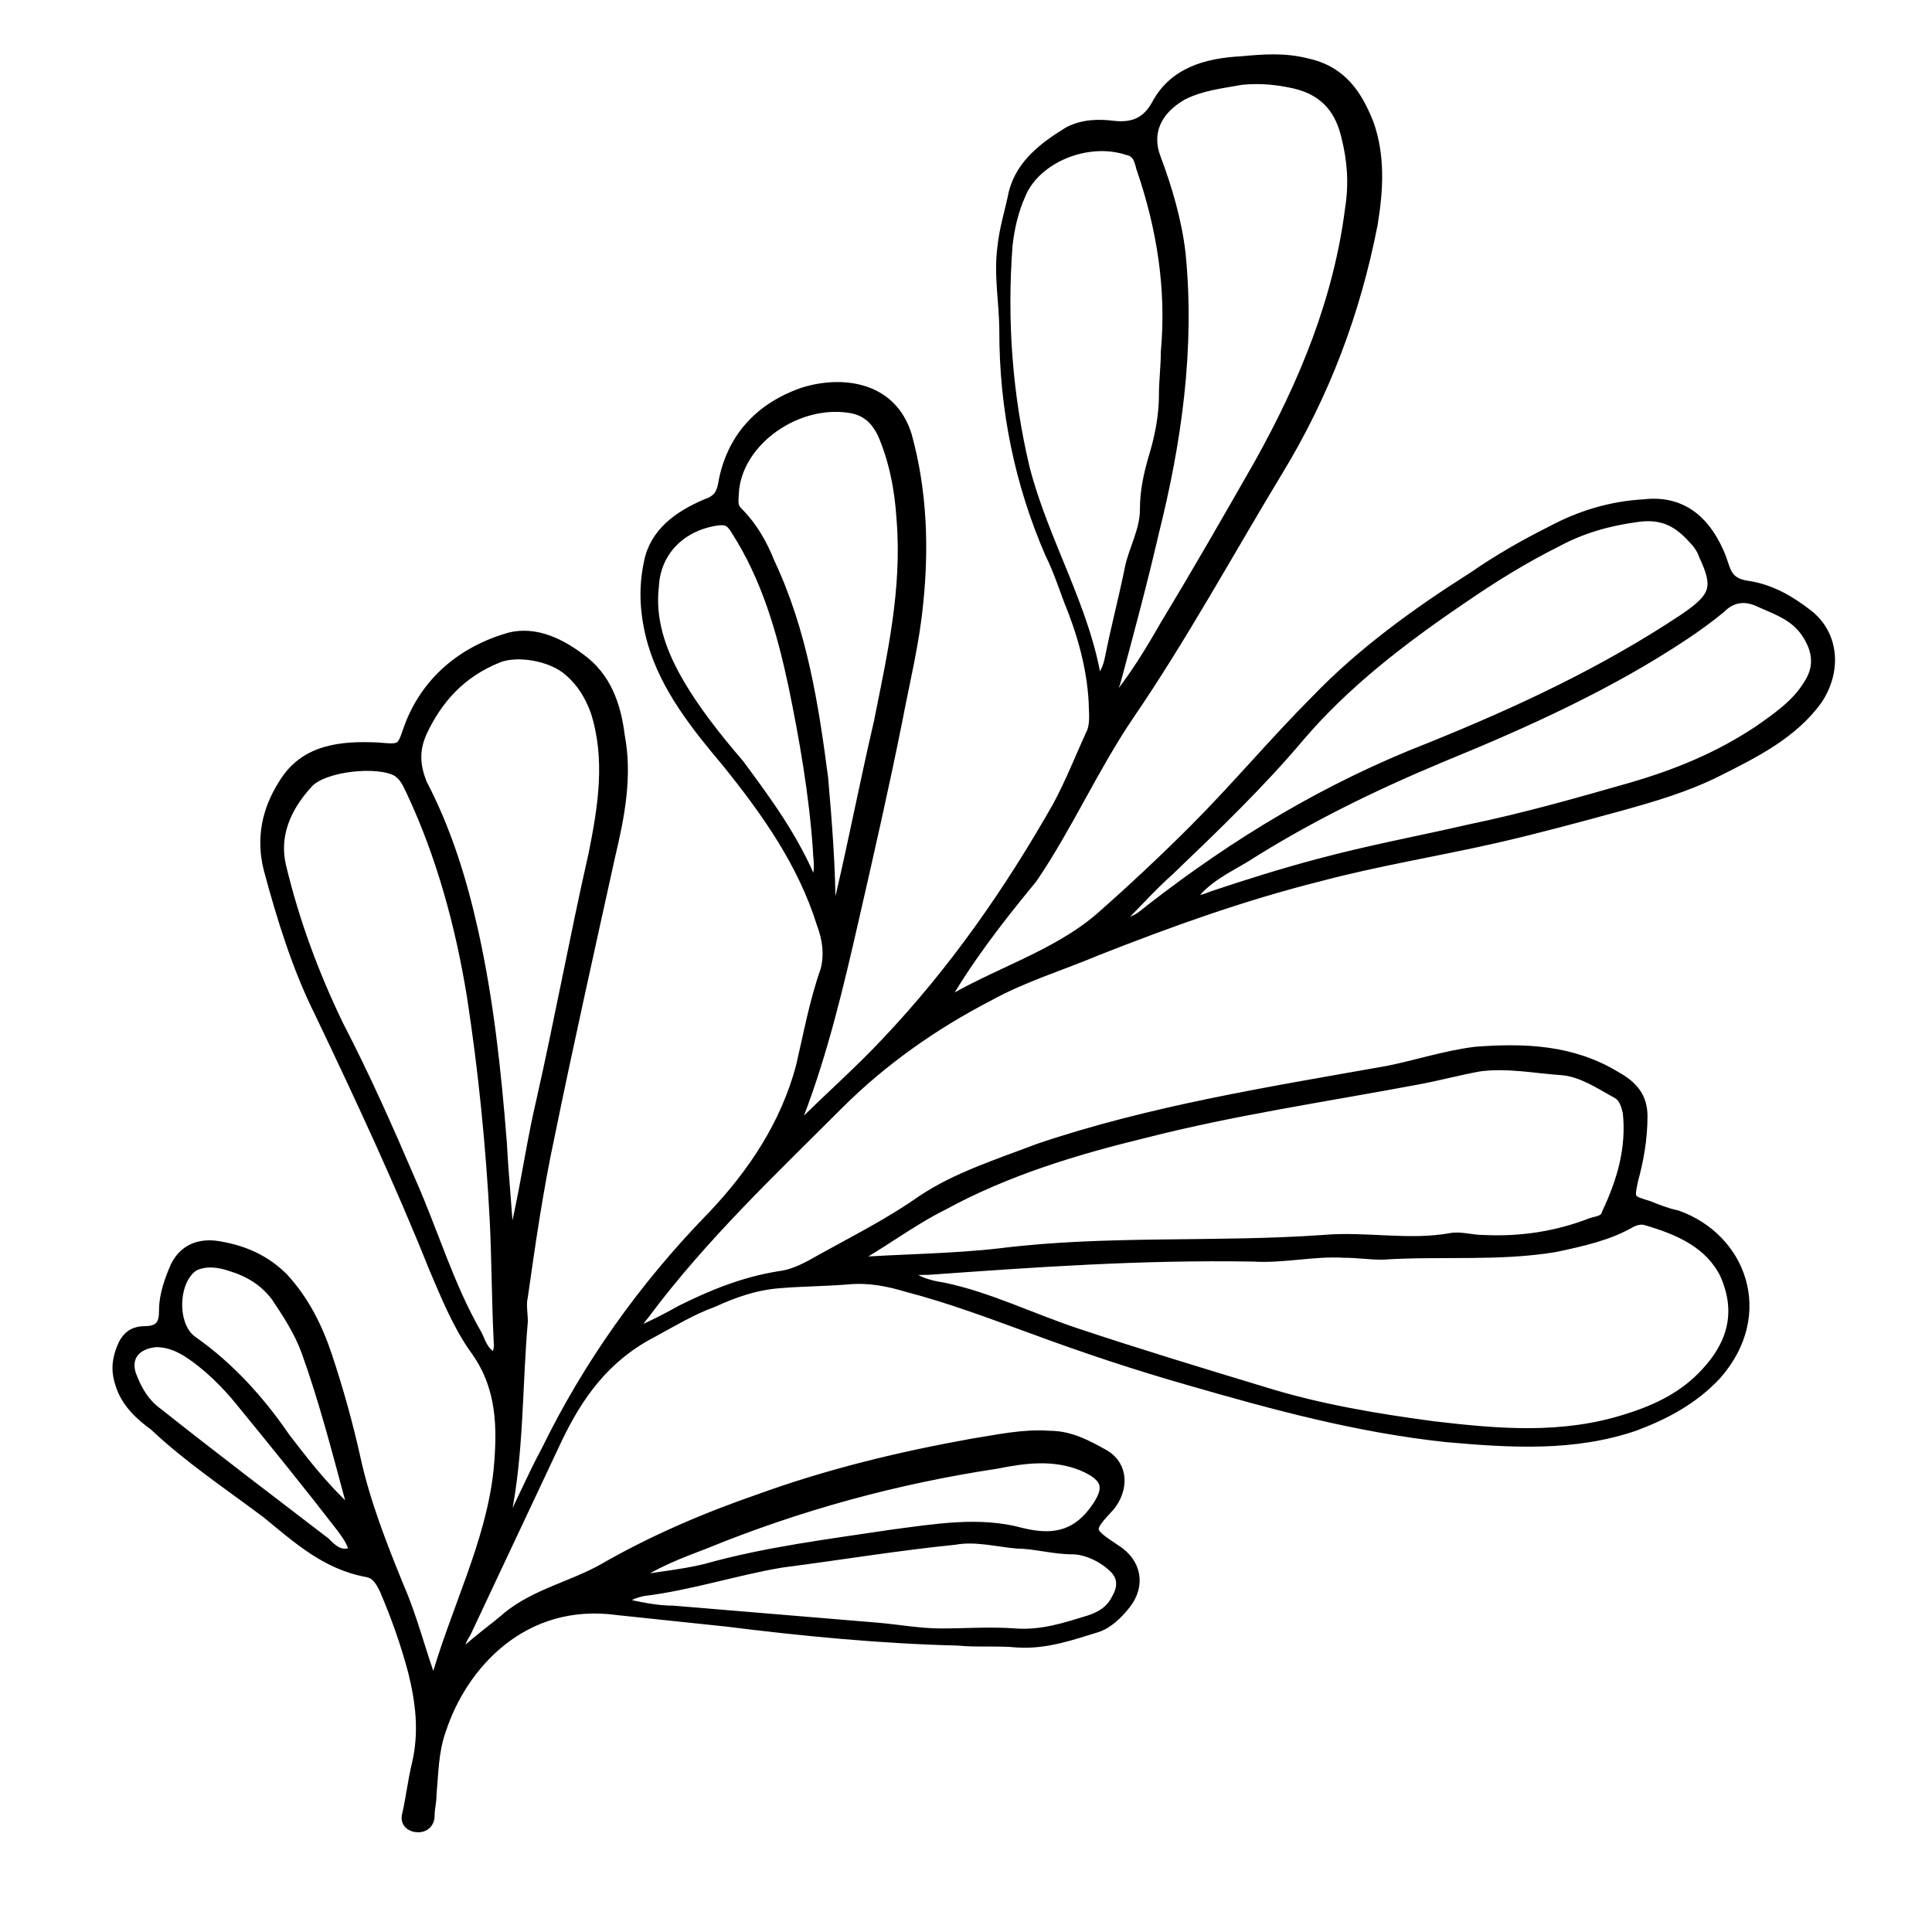
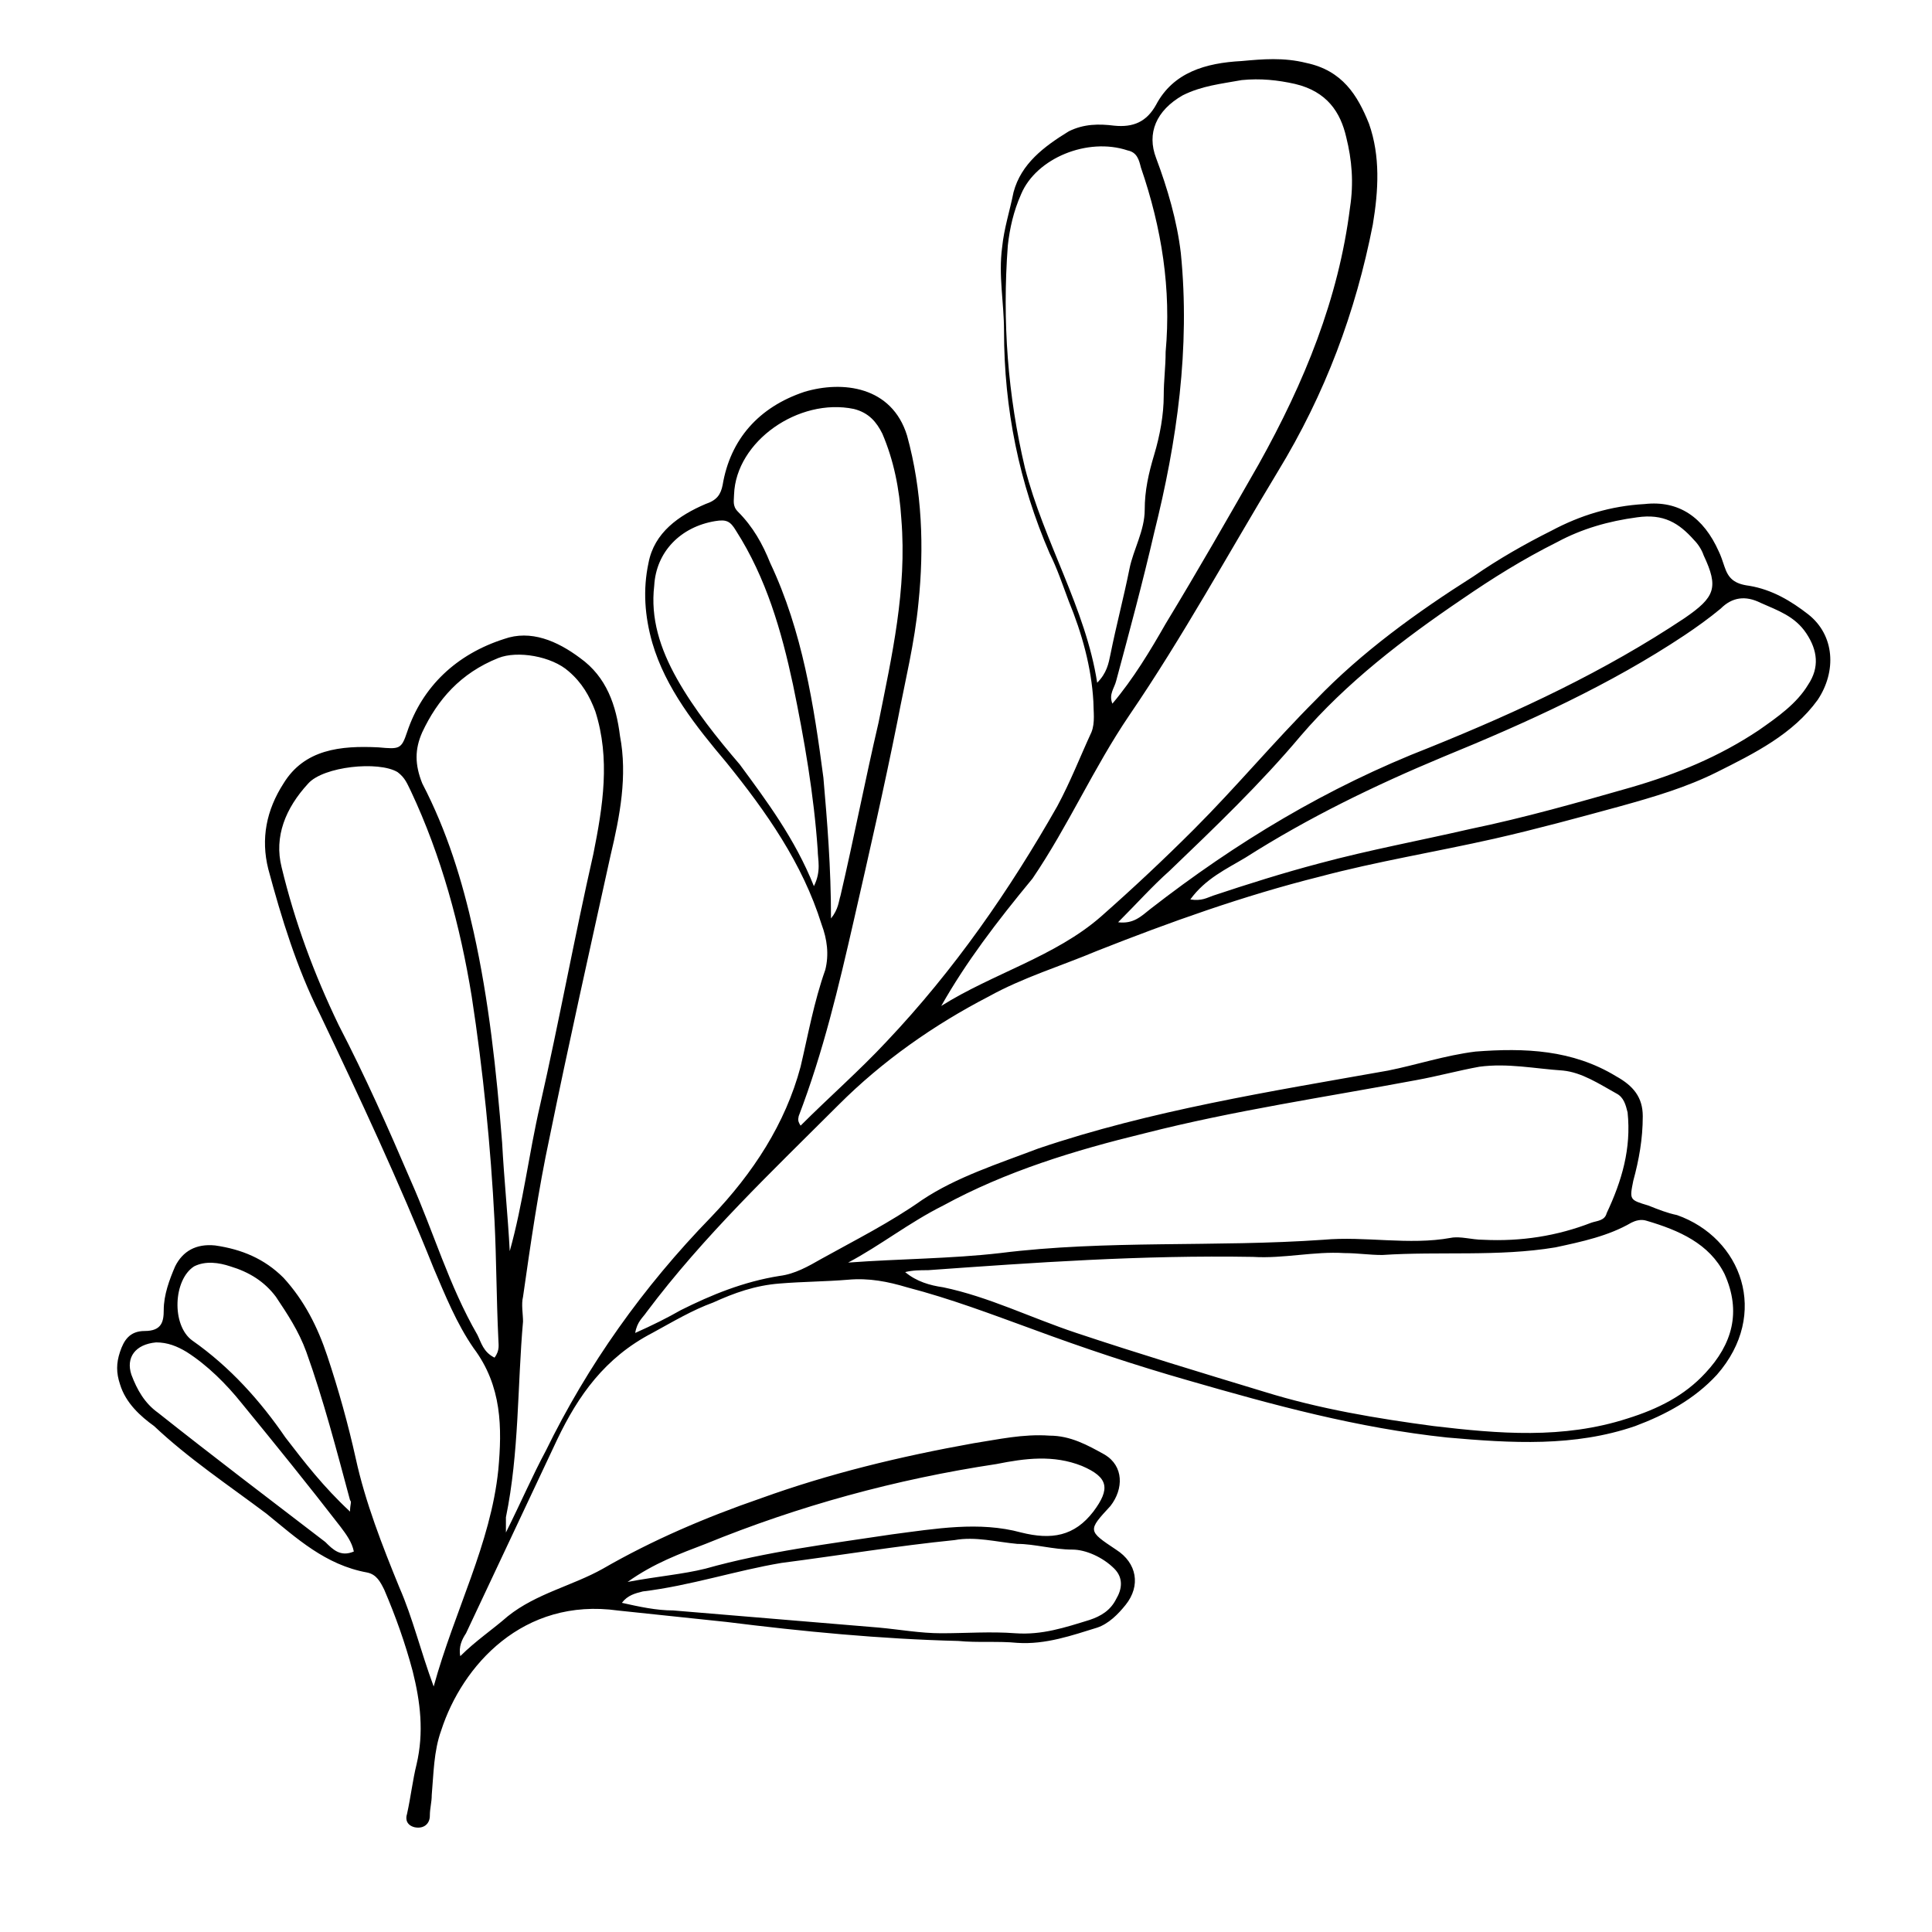
<svg xmlns="http://www.w3.org/2000/svg" width="800px" height="800px" version="1.1" viewBox="144 144 512 512">
  <defs>
    <clipPath id="a">
-       <path d="m148.09 148.09h503.81v503.81h-503.81z" />
-     </clipPath>
+       </clipPath>
  </defs>
  <path d="m393.45 410.58c13.602-8.566 30.23-13.098 42.32-23.68 8.566-7.559 16.625-15.113 24.688-23.176 11.082-11.082 21.16-23.176 32.242-34.258 12.09-12.594 26.703-23.176 41.816-32.746 6.551-4.535 13.602-8.566 20.656-12.09 7.559-4.031 15.617-6.551 24.688-7.055 9.07-1.008 15.617 3.527 19.648 12.594 0.504 1.008 1.008 2.519 1.512 4.031 1.008 3.023 2.519 4.535 6.551 5.039 6.047 1.008 11.082 4.031 15.617 7.559 7.055 5.543 7.559 15.113 2.519 22.672-6.551 9.07-16.625 14.105-26.703 19.145-8.062 4.031-16.625 6.551-25.695 9.07-11.082 3.023-22.168 6.047-33.25 8.566-15.617 3.527-31.234 6.047-46.352 10.078-20.152 5.039-39.801 12.09-58.945 19.648-9.574 4.031-19.648 7.055-28.719 12.09-14.609 7.559-28.215 17.129-39.801 28.719-17.633 17.633-35.77 34.762-50.883 54.914-1.008 1.512-2.519 2.519-3.023 5.543 4.535-2.016 8.566-4.031 12.09-6.047 8.062-4.031 16.625-7.559 26.199-9.07 4.031-0.504 7.559-2.519 11.082-4.535 9.07-5.039 18.137-9.574 26.703-15.617 9.07-6.047 20.152-9.574 30.73-13.602 29.727-10.078 61.465-15.113 92.699-20.656 7.559-1.512 15.113-4.031 23.176-5.039 13.098-1.008 25.695-0.504 37.281 6.551 4.535 2.519 7.055 5.543 7.055 10.578 0 6.047-1.008 11.586-2.519 17.129-1.008 5.039-1.008 5.039 4.031 6.551 2.519 1.008 5.039 2.016 7.559 2.519 17.129 6.047 24.688 26.199 10.578 42.32-6.047 6.551-13.602 10.578-21.664 13.602-16.121 5.543-32.746 4.535-49.879 3.023-23.68-2.519-45.848-8.566-68.52-15.113-14.105-4.031-27.711-8.566-41.312-13.602-11.082-4.031-21.664-8.062-33.25-11.082-5.039-1.512-10.078-2.519-15.617-2.016-6.047 0.504-12.09 0.504-18.137 1.008-6.551 0.504-12.09 2.519-17.633 5.039-5.543 2.016-10.578 5.039-16.121 8.062-12.594 6.551-19.648 16.625-25.191 28.215-8.062 17.129-16.121 34.258-24.184 51.387-1.008 1.512-2.016 3.527-1.512 6.047 4.031-4.031 8.566-7.055 12.594-10.578 7.559-6.047 17.129-8.062 25.191-12.594 13.098-7.559 27.207-13.602 41.816-18.641 18.137-6.551 36.777-11.082 56.426-14.609 6.551-1.008 13.098-2.519 20.152-2.016 5.543 0 10.078 2.519 14.609 5.039 5.039 3.023 5.039 9.07 1.512 13.602-6.047 6.551-6.047 6.551 1.512 11.586 5.543 3.527 6.551 9.574 2.519 14.609-2.016 2.519-4.535 5.039-7.559 6.047-6.551 2.016-13.602 4.535-21.16 4.031-5.039-0.504-10.578 0-15.617-0.504-20.656-0.504-41.312-2.519-61.465-5.039-9.574-1.008-19.145-2.016-28.719-3.023-25.191-3.527-41.312 14.609-46.855 31.738-2.016 5.543-2.016 11.586-2.519 17.129 0 2.016-0.504 3.527-0.504 5.543s-1.512 3.527-4.031 3.023c-2.016-0.504-2.519-2.016-2.016-3.527 1.008-4.535 1.512-9.07 2.519-13.098 2.016-8.566 1.008-16.625-1.008-24.688-2.016-7.559-4.535-14.609-7.559-21.664-1.008-2.016-2.016-4.031-4.535-4.535-11.082-2.016-18.641-9.07-26.703-15.617-10.078-7.559-20.656-14.609-29.727-23.176-3.512-2.531-7.539-6.059-9.051-11.098-1.008-3.023-1.008-5.543 0-8.566 1.008-3.023 2.519-5.543 6.551-5.543 4.535 0 5.039-2.519 5.039-5.543 0-4.031 1.512-8.062 3.023-11.586 2.016-4.031 5.543-6.047 10.578-5.543 7.055 1.008 13.098 3.527 18.137 8.566 5.543 6.047 9.07 13.098 11.586 20.656 3.023 9.07 5.543 18.137 7.559 27.207 2.519 11.586 7.055 23.176 11.586 34.258 3.527 8.062 5.543 16.625 9.07 26.199 5.543-20.152 15.113-37.785 17.129-57.434 1.008-11.082 1.008-22.168-6.551-32.242-4.535-6.551-7.559-14.105-10.578-21.16-9.07-22.672-19.648-45.344-30.23-67.512-6.047-12.09-10.078-25.191-13.602-38.289-2.016-8.062-0.504-15.617 4.031-22.672 5.543-9.07 15.113-10.078 25.191-9.574 5.543 0.504 6.047 0.504 7.559-4.031 4.031-12.09 13.098-20.656 25.695-24.688 7.055-2.519 14.105 0.504 20.152 5.039 7.055 5.039 9.574 12.594 10.578 20.656 2.016 10.578 0 21.16-2.519 31.738-5.543 25.191-11.082 49.879-16.121 74.562-3.023 14.105-5.039 28.215-7.055 42.32-0.504 2.016 0 4.535 0 6.551-1.512 17.129-1.008 34.762-4.535 51.891v4.031c4.031-8.062 7.055-15.113 10.578-21.664 11.082-22.672 25.695-43.328 43.832-61.969 11.082-11.586 19.648-24.688 23.68-39.801 2.016-8.566 3.527-17.129 6.551-25.695 1.008-4.031 0.504-8.062-1.008-12.09-5.039-16.121-14.609-29.727-25.191-42.824-8.062-9.574-16.121-19.648-19.648-31.738-2.016-7.055-2.519-14.105-1.008-21.16 1.512-8.062 8.062-12.594 15.113-15.617 3.023-1.008 4.031-2.519 4.535-5.039 2.016-12.09 9.574-20.656 21.664-24.688 10.078-3.023 23.176-1.512 27.207 11.586 4.031 14.609 4.535 29.727 3.023 44.336-1.008 10.578-3.527 20.656-5.543 31.234-3.527 17.633-7.559 35.266-11.586 52.898-4.031 17.633-8.062 34.762-14.609 51.891 0 0.504-0.504 1.008 0.504 2.519 7.559-7.559 15.617-14.609 22.672-22.168 18.137-19.145 32.746-40.305 45.344-62.473 3.527-6.551 6.047-13.098 9.07-19.648 1.008-2.519 0.504-5.543 0.504-8.062-0.504-9.07-3.023-18.137-6.551-26.703-1.512-4.031-3.023-8.566-5.039-12.594-8.062-18.641-12.09-38.289-12.09-58.945 0-7.559-1.512-14.609-0.504-22.168 0.504-5.039 2.016-9.574 3.023-14.609 2.016-7.559 8.062-12.09 14.609-16.121 4.031-2.016 8.062-2.016 12.09-1.512 5.039 0.504 8.566-1.008 11.082-5.543 4.535-8.566 13.098-11.082 22.672-11.586 5.543-0.504 11.082-1.008 17.129 0.504 9.574 2.016 13.602 8.566 16.625 16.121 3.023 8.566 2.519 17.633 1.008 26.703-4.535 23.176-12.594 44.84-25.191 65.496-13.098 21.664-25.191 43.832-39.297 64.488-9.574 14.105-16.121 29.223-25.695 43.328-9.574 11.594-17.633 22.176-24.184 33.762zm-9.574 70.535c3.023 2.519 6.551 3.527 10.078 4.031 12.09 2.519 23.176 8.062 35.266 12.09 16.625 5.543 33.25 10.578 49.879 15.617 14.609 4.535 29.727 7.055 44.84 9.07 17.129 2.016 34.258 3.527 51.387-2.016 8.062-2.519 15.113-6.047 20.656-12.09 7.055-7.559 9.574-16.121 5.039-26.199-4.031-8.062-12.09-11.586-20.656-14.105-1.512-0.504-3.023 0-4.031 0.504-6.047 3.527-13.098 5.039-20.152 6.551-15.113 2.519-30.73 1.008-45.848 2.016-3.527 0-6.551-0.504-10.078-0.504-8.062-0.504-16.121 1.512-24.184 1.008-29.723-0.508-57.934 1.508-86.148 3.523-2.016 0-4.031 0-6.047 0.504zm-15.113-2.519c13.602-1.008 27.207-1.008 40.305-2.519 28.215-3.527 56.93-1.512 85.648-3.527 11.082-1.008 22.672 1.512 33.754-0.504 2.519-0.504 5.543 0.504 8.566 0.504 10.078 0.504 19.648-1.008 28.719-4.535 1.512-0.504 3.527-0.504 4.031-2.519 4.031-8.566 6.551-17.129 5.543-26.703-0.504-2.016-1.008-4.031-3.023-5.039-4.535-2.519-9.07-5.543-14.105-6.047-7.559-0.504-14.609-2.016-22.168-1.008-5.543 1.008-11.082 2.519-16.625 3.527-24.184 4.535-48.367 8.062-72.043 14.105-18.641 4.535-36.777 10.078-53.402 19.145-9.078 4.539-16.633 10.586-25.199 15.121zm70.031-148.12c5.543-6.551 10.078-14.105 14.105-21.16 8.566-14.105 16.625-28.215 24.688-42.32 12.09-21.664 21.16-43.832 24.184-68.016 1.008-6.551 0.504-12.594-1.008-18.641-1.512-6.547-5.039-12.09-13.605-14.105-4.535-1.008-9.07-1.512-14.105-1.008-5.543 1.008-10.578 1.512-15.617 4.031-7.055 4.031-9.574 10.074-7.055 16.625 3.023 8.062 5.543 16.625 6.551 25.191 2.519 25.191-1.008 49.879-7.055 74.059-3.023 13.098-6.551 26.199-10.078 39.297-0.5 2.016-2.012 3.527-1.004 6.047zm-163.74 173.31c1.512-2.016 1.008-3.527 1.008-5.039-0.504-10.578-0.504-21.16-1.008-31.234-1.008-19.648-3.023-39.801-6.047-59.449-3.023-18.641-8.062-37.281-16.121-54.41-1.008-2.016-1.512-3.527-3.527-5.039-5.039-3.023-19.648-1.512-23.68 3.023-6.047 6.551-9.07 14.105-7.055 22.168 3.527 14.609 8.566 28.215 15.113 41.816 7.055 13.602 13.098 27.207 19.145 41.312 6.047 13.602 10.078 27.711 17.633 40.809 1.012 2.012 1.516 4.531 4.539 6.043zm159.71-178.86c2.519-2.519 3.023-5.039 3.527-7.559 1.512-7.559 3.527-15.113 5.039-22.672 1.008-5.039 4.031-10.078 4.031-15.617 0-5.039 1.008-9.574 2.519-14.609 1.512-5.039 2.519-10.578 2.519-15.617 0-4.031 0.504-7.559 0.504-11.586 1.512-16.625-1.008-32.746-6.551-48.871-0.504-2.016-1.008-4.031-3.527-4.535-10.578-3.527-24.184 2.016-28.215 11.586-2.016 4.535-3.023 9.07-3.527 13.602-1.512 20.152 0 39.801 4.535 58.945 5.039 19.652 16.121 37.285 19.145 56.934zm5.543 63.48c4.031 0.504 6.047-1.512 8.566-3.527 22.672-17.633 46.855-32.242 74.059-42.824 23.68-9.574 46.352-20.152 67.512-34.258 8.062-5.543 9.07-8.062 5.039-16.625-0.504-1.512-1.512-3.023-2.519-4.031-4.031-4.535-8.062-7.055-15.113-6.047-7.559 1.008-14.609 3.023-21.16 6.551-9.07 4.535-17.129 9.574-25.191 15.113-15.617 10.578-30.73 22.168-42.824 36.273-10.578 12.594-22.672 24.184-34.762 35.77-4.539 4.035-8.57 8.566-13.605 13.605zm-161.22 87.16c3.527-12.594 5.039-25.695 8.062-38.793 5.039-22.168 9.07-44.336 14.105-66.504 2.519-12.594 4.535-25.191 0.504-37.785-1.512-4.031-3.527-7.559-7.055-10.578-4.535-4.031-13.602-5.543-18.641-3.527-10.078 4.031-16.121 11.082-20.152 19.648-2.016 4.535-2.016 8.566 0 13.602 6.551 12.594 10.578 25.695 13.602 39.297 4.031 18.137 6.047 36.777 7.559 55.922 0.504 9.574 1.512 19.145 2.016 28.719zm180.36-93.207c3.023 0.504 4.535-0.504 6.047-1.008 9.07-3.023 18.641-6.047 28.215-8.566 13.098-3.527 26.703-6.047 39.801-9.07 14.609-3.023 28.719-7.055 42.824-11.082 12.09-3.527 23.176-8.062 33.754-15.113 5.039-3.527 10.078-7.055 13.098-12.09 3.023-4.535 2.519-9.07-0.504-13.602-3.023-4.535-7.559-6.047-12.09-8.062-4.031-2.016-7.559-1.512-10.578 1.512-3.023 2.519-6.551 5.039-9.574 7.055-19.648 13.098-41.816 23.176-63.984 32.242-18.137 7.559-35.77 16.121-52.395 26.703-5.043 3.023-10.586 5.543-14.613 11.082zm-95.223 5.039c2.016-2.519 2.016-4.535 2.519-6.047 3.527-15.113 6.551-30.73 10.078-45.848 3.527-17.633 7.559-35.266 6.047-53.906-0.504-8.062-2.016-15.617-5.039-22.672-1.512-3.023-3.527-5.543-7.559-6.551-14.609-3.023-31.234 8.566-31.738 22.672 0 1.512-0.504 3.023 1.008 4.535 4.031 4.031 6.551 8.566 8.566 13.602 8.566 18.137 11.586 37.785 14.105 56.93 1.004 11.594 2.012 23.684 2.012 37.285zm-55.418 181.37c4.535 1.008 9.07 2.016 13.602 2.016 18.137 1.512 36.273 3.023 54.41 4.535 5.543 0.504 11.082 1.512 16.625 1.512 6.551 0 13.098-0.504 19.648 0 7.055 0.504 13.098-1.512 19.648-3.527 3.023-1.008 5.543-2.519 7.055-5.543 1.512-2.519 2.016-5.543-0.504-8.062-3.023-3.023-7.559-5.039-11.082-5.039-5.039 0-10.078-1.512-14.609-1.512-5.543-0.504-11.082-2.016-16.625-1.008-15.113 1.512-30.23 4.031-45.848 6.047-12.09 2.016-24.184 6.047-36.777 7.559-2.016 0.504-4.031 1.008-5.543 3.023zm50.887-189.93c2.016-4.031 1.008-7.055 1.008-9.574-1.008-14.609-3.527-29.223-6.551-43.832-3.023-14.105-7.055-28.215-15.113-40.809-1.512-2.519-2.519-3.023-5.543-2.519-9.07 1.512-15.617 8.062-16.121 17.129-1.008 8.566 1.512 16.625 6.047 24.688s10.578 15.617 16.625 22.672c7.051 9.574 14.609 19.648 19.648 32.246zm-49.375 184.39c8.062-1.512 14.609-2.016 20.656-3.527 16.121-4.535 32.746-6.551 49.375-9.07 11.586-1.512 23.176-3.527 34.258-0.504 8.062 2.016 14.105 1.008 19.145-5.543 4.535-6.047 4.031-9.07-3.023-12.09-7.559-3.023-15.113-2.016-22.672-0.504-26.703 4.031-52.395 11.082-77.082 21.16-6.551 2.519-13.602 5.039-20.656 10.078zm-73.555-18.641c0-2.016 0.504-2.519 0-3.023-3.527-13.098-7.055-26.703-11.586-39.297-2.016-5.543-5.039-10.078-8.062-14.609-3.023-4.031-7.055-6.551-12.09-8.062-3.023-1.008-6.551-1.512-9.574 0-5.543 3.527-6.047 15.617-0.504 19.648 10.078 7.055 18.137 16.121 24.688 25.695 5.035 6.547 10.074 13.098 17.129 19.648zm1.008 10.578c-0.504-2.519-2.016-4.535-3.527-6.551-8.566-11.082-17.129-21.664-26.199-32.746-4.031-5.039-9.07-10.078-14.609-13.602-2.519-1.512-5.039-2.519-8.062-2.519-5.543 0.504-8.062 4.031-6.551 8.566 1.512 4.031 3.527 7.559 7.055 10.078 14.609 11.586 29.223 22.672 44.336 34.258 2.016 2.012 4.031 4.027 7.559 2.516z" />
  <g clip-path="url(#a)">
    <path transform="matrix(5.038 0 0 5.038 148.09 148.09)" d="m48.7 52.1c2.7-1.7 6-2.6 8.4-4.7 1.7-1.5 3.3-3 4.9-4.6 2.2-2.2 4.2-4.6 6.4-6.8 2.4-2.5 5.3-4.6 8.3-6.5 1.3-0.9 2.7-1.7 4.1-2.4 1.5-0.8 3.1-1.3 4.9-1.4 1.8-0.2 3.1 0.7 3.9 2.5 0.1 0.2 0.2 0.5 0.3 0.8 0.2 0.6 0.5 0.9 1.3 1 1.2 0.2 2.2 0.8 3.1 1.5 1.4 1.1 1.5 3 0.5 4.5-1.3 1.8-3.3 2.8-5.3 3.8-1.6 0.8-3.3 1.3-5.1 1.8-2.2 0.6-4.4 1.2-6.6 1.7-3.1 0.7-6.2 1.2-9.2 2-4 1-7.9 2.4-11.7 3.9-1.9 0.8-3.9 1.4-5.7 2.4-2.9 1.5-5.6 3.4-7.9 5.7-3.5 3.5-7.1 6.9-10.1 10.9-0.2 0.3-0.5 0.5-0.6 1.1 0.9-0.4 1.7-0.8 2.4-1.2 1.6-0.8 3.3-1.5 5.2-1.8 0.8-0.1 1.5-0.5 2.2-0.9 1.8-1 3.6-1.9 5.3-3.1 1.8-1.2 4-1.9 6.1-2.7 5.9-2 12.2-3 18.4-4.1 1.5-0.3 3-0.8 4.6-1 2.6-0.2 5.1-0.1 7.4 1.3 0.9 0.5 1.4 1.1 1.4 2.1 0 1.2-0.2 2.3-0.5 3.4-0.2 1-0.2 1 0.8 1.3 0.5 0.2 1 0.4 1.5 0.5 3.4 1.2 4.9 5.2 2.1 8.4-1.2 1.3-2.7 2.1-4.3 2.7-3.2 1.1-6.5 0.9-9.9 0.6-4.7-0.5-9.1-1.7-13.6-3-2.8-0.8-5.5-1.7-8.2-2.7-2.2-0.8-4.3-1.6-6.6-2.2-1-0.3-2-0.5-3.1-0.4-1.2 0.1-2.4 0.1-3.6 0.2-1.3 0.1-2.4 0.5-3.5 1-1.1 0.4-2.1 1-3.2 1.6-2.5 1.3-3.9 3.3-5 5.6-1.6 3.4-3.2 6.8-4.8 10.2-0.2 0.3-0.4 0.7-0.3 1.2 0.8-0.8 1.7-1.4 2.5-2.1 1.5-1.2 3.4-1.6 5-2.5 2.6-1.5 5.4-2.7 8.3-3.7 3.6-1.3 7.3-2.2 11.2-2.9 1.3-0.2 2.6-0.5 4-0.4 1.1 0 2 0.5 2.9 1 1 0.6 1 1.8 0.3 2.7-1.2 1.3-1.2 1.3 0.3 2.3 1.1 0.7 1.3 1.9 0.5 2.9-0.4 0.5-0.9 1-1.5 1.2-1.3 0.4-2.7 0.9-4.2 0.8-1-0.1-2.1 0-3.1-0.1-4.1-0.1-8.2-0.5-12.2-1-1.9-0.2-3.8-0.4-5.7-0.6-5-0.7-8.2 2.9-9.3 6.3-0.4 1.1-0.4 2.3-0.5 3.4 0 0.4-0.1 0.7-0.1 1.1 0 0.4-0.3 0.7-0.8 0.6-0.4-0.1-0.5-0.4-0.4-0.7 0.2-0.9 0.3-1.8 0.5-2.6 0.4-1.7 0.2-3.3-0.2-4.9-0.4-1.5-0.9-2.9-1.5-4.3-0.2-0.4-0.4-0.8-0.9-0.9-2.2-0.4-3.7-1.8-5.3-3.1-2-1.5-4.1-2.9-5.9-4.6-0.697-0.502-1.496-1.203-1.796-2.203-0.2-0.6-0.2-1.1 0-1.7 0.2-0.6 0.5-1.1 1.3-1.1 0.9 0 1-0.5 1-1.1 0-0.8 0.3-1.6 0.6-2.3 0.4-0.8 1.1-1.2 2.1-1.1 1.4 0.2 2.6 0.7 3.6 1.7 1.1 1.2 1.8 2.6 2.3 4.1 0.6 1.8 1.1 3.6 1.5 5.4 0.5 2.3 1.4 4.6 2.3 6.8 0.7 1.6 1.1 3.3 1.8 5.2 1.1-4 3-7.5 3.4-11.4 0.2-2.2 0.2-4.4-1.3-6.4-0.9-1.3-1.5-2.8-2.1-4.2-1.8-4.5-3.9-9-6-13.4-1.2-2.4-2-5-2.7-7.6-0.4-1.6-0.1-3.1 0.8-4.5 1.1-1.8 3-2 5-1.9 1.1 0.1 1.2 0.1 1.5-0.8 0.8-2.4 2.6-4.1 5.1-4.9 1.4-0.5 2.8 0.1 4 1 1.4 1 1.9 2.5 2.1 4.1 0.4 2.1 0 4.2-0.5 6.3-1.1 5-2.2 9.9-3.2 14.8-0.6 2.8-1 5.6-1.4 8.4-0.1 0.4 0 0.9 0 1.3-0.3 3.4-0.2 6.9-0.9 10.3v0.8c0.8-1.6 1.4-3 2.1-4.3 2.2-4.5 5.1-8.6 8.7-12.3 2.2-2.3 3.9-4.9 4.7-7.9 0.4-1.7 0.7-3.4 1.3-5.1 0.2-0.8 0.1-1.6-0.2-2.4-1-3.2-2.9-5.9-5-8.5-1.6-1.9-3.2-3.9-3.9-6.3-0.4-1.4-0.5-2.8-0.2-4.2 0.3-1.6 1.6-2.5 3-3.1 0.6-0.2 0.8-0.5 0.9-1 0.4-2.4 1.9-4.1 4.3-4.9 2-0.6 4.6-0.3 5.4 2.3 0.8 2.9 0.9 5.9 0.6 8.8-0.2 2.1-0.7 4.1-1.1 6.2-0.7 3.5-1.5 7-2.3 10.5-0.8 3.5-1.6 6.9-2.9 10.3 0 0.1-0.1 0.2 0.1 0.5 1.5-1.5 3.1-2.9 4.5-4.4 3.6-3.8 6.5-8 9-12.4 0.7-1.3 1.2-2.6 1.8-3.9 0.2-0.5 0.1-1.1 0.1-1.6-0.1-1.8-0.6-3.6-1.3-5.3-0.3-0.8-0.6-1.7-1-2.5-1.6-3.7-2.4-7.6-2.4-11.7 0-1.5-0.3-2.9-0.1-4.4 0.1-1 0.4-1.9 0.6-2.9 0.4-1.5 1.6-2.4 2.9-3.2 0.8-0.4 1.6-0.4 2.4-0.3 1 0.1 1.7-0.2 2.2-1.1 0.9-1.7 2.6-2.2 4.5-2.3 1.1-0.1 2.2-0.2 3.4 0.1 1.9 0.4 2.7 1.7 3.3 3.2 0.6 1.7 0.5 3.5 0.2 5.3-0.9 4.6-2.5 8.9-5 13-2.6 4.3-5 8.7-7.8 12.8-1.9 2.8-3.2 5.8-5.1 8.6-1.9 2.301-3.5 4.402-4.8 6.701zm-1.9 14c0.6 0.5 1.3 0.7 2 0.8 2.4 0.5 4.6 1.6 7 2.4 3.3 1.1 6.6 2.1 9.9 3.1 2.9 0.9 5.9 1.4 8.9 1.8 3.4 0.4 6.8 0.7 10.2-0.4 1.6-0.5 3-1.2 4.1-2.4 1.4-1.5 1.9-3.2 1-5.2-0.8-1.6-2.4-2.3-4.1-2.8-0.3-0.1-0.6 0-0.8 0.1-1.2 0.7-2.6 1-4 1.3-3 0.5-6.1 0.2-9.1 0.4-0.7 0-1.3-0.1-2-0.1-1.6-0.1-3.2 0.3-4.8 0.2-5.9-0.101-11.499 0.299-17.099 0.699-0.4 0-0.8 0-1.2 0.1zm-3-0.5c2.7-0.2 5.4-0.2 8-0.5 5.6-0.7 11.3-0.3 17-0.7 2.2-0.2 4.5 0.3 6.7-0.1 0.5-0.1 1.1 0.1 1.7 0.1 2 0.1 3.9-0.2 5.7-0.9 0.3-0.1 0.7-0.1 0.8-0.5 0.8-1.7 1.3-3.4 1.1-5.3-0.1-0.4-0.2-0.8-0.6-1-0.9-0.5-1.8-1.1-2.8-1.2-1.5-0.1-2.9-0.4-4.4-0.2-1.1 0.2-2.2 0.5-3.3 0.7-4.8 0.9-9.6 1.6-14.3 2.8-3.7 0.9-7.3 2-10.6 3.8-1.802 0.901-3.301 2.101-5.002 3.001zm13.9-29.4c1.1-1.3 2-2.8 2.8-4.2 1.7-2.8 3.3-5.6 4.9-8.4 2.4-4.3 4.2-8.7 4.8-13.5 0.2-1.3 0.1-2.5-0.2-3.7-0.3-1.3-1-2.4-2.7-2.8-0.9-0.2-1.8-0.3-2.8-0.2-1.1 0.2-2.1 0.3-3.1 0.8-1.4 0.8-1.9 2-1.4 3.3 0.6 1.6 1.1 3.3 1.3 5 0.5 5-0.2 9.9-1.4 14.7-0.6 2.6-1.3 5.2-2 7.8-0.099 0.4-0.399 0.7-0.199 1.2zm-32.5 34.4c0.3-0.4 0.2-0.7 0.2-1-0.1-2.1-0.1-4.2-0.2-6.2-0.2-3.9-0.6-7.9-1.2-11.8-0.6-3.7-1.6-7.4-3.2-10.8-0.2-0.4-0.3-0.7-0.7-1-1-0.6-3.9-0.3-4.7 0.6-1.2 1.3-1.8 2.8-1.4 4.4 0.7 2.9 1.7 5.6 3 8.3 1.4 2.7 2.6 5.4 3.8 8.2 1.2 2.7 2 5.5 3.5 8.1 0.201 0.399 0.301 0.899 0.901 1.2zm31.7-35.501c0.5-0.5 0.6-1 0.7-1.5 0.3-1.5 0.7-3 1-4.5 0.2-1 0.8-2 0.8-3.1 0-1 0.2-1.9 0.5-2.9 0.3-1 0.5-2.1 0.5-3.1 0-0.8 0.1-1.5 0.1-2.3 0.3-3.3-0.2-6.5-1.3-9.7-0.1-0.4-0.2-0.8-0.7-0.9-2.1-0.7-4.8 0.4-5.6 2.3-0.4 0.9-0.6 1.8-0.7 2.7-0.3 4 0 7.9 0.9 11.7 1 3.901 3.2 7.401 3.8 11.301zm1.1 12.6c0.8 0.1 1.2-0.3 1.7-0.7 4.5-3.5 9.3-6.4 14.7-8.5 4.7-1.9 9.2-4 13.4-6.8 1.6-1.1 1.8-1.6 1-3.3-0.1-0.3-0.3-0.6-0.5-0.8-0.8-0.9-1.6-1.4-3-1.2-1.5 0.2-2.9 0.6-4.2 1.3-1.8 0.9-3.4 1.9-5 3-3.1 2.1-6.1 4.4-8.5 7.2-2.1 2.5-4.5 4.8-6.9 7.1-0.901 0.801-1.701 1.7-2.7 2.7zm-32 17.3c0.7-2.5 1-5.1 1.6-7.7 1-4.4 1.8-8.8 2.8-13.2 0.5-2.5 0.9-5 0.1-7.5-0.3-0.8-0.7-1.5-1.4-2.1-0.9-0.8-2.7-1.1-3.7-0.7-2 0.8-3.2 2.2-4 3.9-0.4 0.9-0.4 1.7 0 2.7 1.3 2.5 2.1 5.1 2.7 7.8 0.8 3.6 1.2 7.3 1.5 11.1 0.1 1.9 0.3 3.8 0.4 5.7zm35.8-18.5c0.6 0.1 0.9-0.1 1.2-0.2 1.8-0.6 3.7-1.2 5.6-1.7 2.6-0.7 5.3-1.2 7.9-1.8 2.9-0.6 5.7-1.4 8.5-2.2 2.4-0.7 4.6-1.6 6.7-3 1-0.7 2-1.4 2.6-2.4 0.6-0.9 0.5-1.8-0.1-2.7-0.6-0.9-1.5-1.2-2.4-1.6-0.8-0.4-1.5-0.3-2.1 0.3-0.6 0.5-1.3 1-1.9 1.4-3.9 2.6-8.3 4.6-12.7 6.4-3.6 1.5-7.1 3.2-10.4 5.3-1.001 0.6-2.101 1.1-2.901 2.2zm-18.901 1c0.4-0.5 0.4-0.9 0.5-1.2 0.7-3 1.3-6.1 2-9.1 0.7-3.5 1.5-7 1.2-10.7-0.1-1.6-0.4-3.1-1-4.5-0.3-0.6-0.7-1.1-1.5-1.3-2.9-0.6-6.2 1.7-6.3 4.5 0 0.3-0.1 0.6 0.2 0.9 0.8 0.8 1.3 1.7 1.7 2.7 1.7 3.6 2.3 7.5 2.8 11.3 0.199 2.301 0.399 4.701 0.399 7.401zm-11 36c0.9 0.2 1.8 0.4 2.7 0.4 3.6 0.3 7.2 0.6 10.8 0.9 1.1 0.1 2.2 0.3 3.3 0.3 1.3 0 2.6-0.1 3.9 0 1.4 0.1 2.6-0.3 3.9-0.7 0.6-0.2 1.1-0.5 1.4-1.1 0.3-0.5 0.4-1.1-0.1-1.6-0.6-0.6-1.5-1-2.2-1-1 0-2-0.3-2.9-0.3-1.1-0.1-2.2-0.4-3.3-0.2-3 0.3-6 0.8-9.1 1.2-2.4 0.4-4.8 1.2-7.3 1.5-0.4 0.1-0.8 0.2-1.1 0.6zm10.1-37.699c0.4-0.8 0.2-1.4 0.2-1.9-0.2-2.9-0.7-5.8-1.3-8.7-0.6-2.8-1.4-5.6-3-8.1-0.3-0.5-0.5-0.6-1.1-0.5-1.8 0.3-3.1 1.6-3.2 3.4-0.2 1.7 0.3 3.3 1.2 4.9 0.9 1.6 2.1 3.1 3.3 4.5 1.399 1.9 2.9 3.9 3.9 6.401zm-9.8 36.6c1.6-0.3 2.9-0.4 4.1-0.7 3.2-0.9 6.5-1.3 9.8-1.8 2.3-0.3 4.6-0.7 6.8-0.1 1.6 0.4 2.8 0.2 3.8-1.1 0.9-1.2 0.8-1.8-0.6-2.4-1.5-0.6-3-0.4-4.5-0.1-5.3 0.8-10.4 2.2-15.3 4.2-1.3 0.5-2.7 1-4.1 2zm-14.6-3.7c0-0.4 0.1-0.5 0-0.6-0.7-2.6-1.4-5.3-2.3-7.8-0.4-1.1-1-2-1.6-2.9-0.6-0.8-1.4-1.3-2.4-1.6-0.6-0.2-1.3-0.3-1.9 0-1.1 0.7-1.2 3.1-0.1 3.9 2 1.4 3.6 3.2 4.9 5.1 0.999 1.3 2 2.6 3.4 3.9zm0.2 2.1c-0.1-0.5-0.4-0.9-0.7-1.3-1.7-2.2-3.4-4.3-5.2-6.5-0.8-1-1.8-2-2.9-2.7-0.5-0.3-1-0.5-1.6-0.5-1.1 0.1-1.6 0.8-1.3 1.7 0.3 0.8 0.7 1.5 1.4 2 2.9 2.3 5.8 4.5 8.8 6.8 0.4 0.399 0.8 0.799 1.5 0.499z" fill="none" stroke="#000000" stroke-miterlimit="10" stroke-width=".5" />
  </g>
</svg>